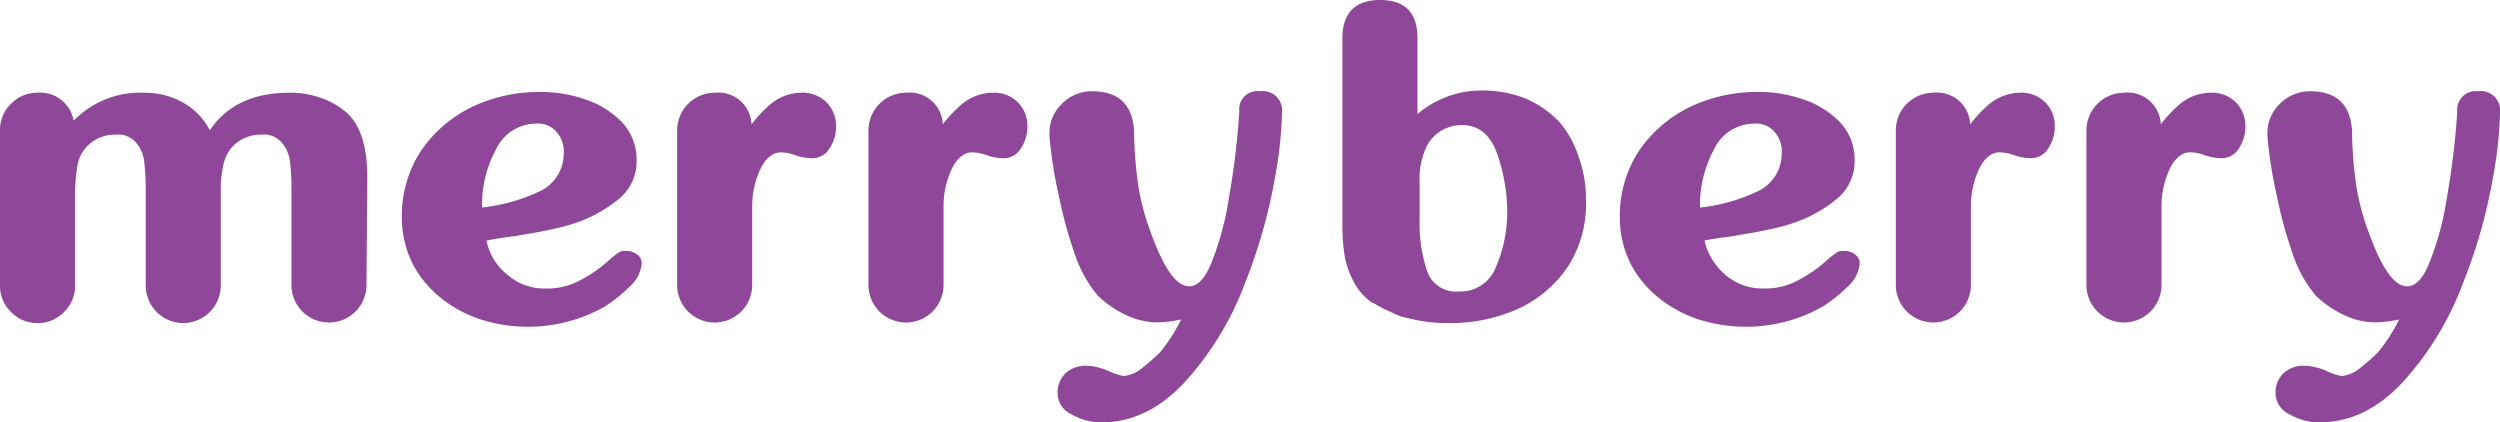
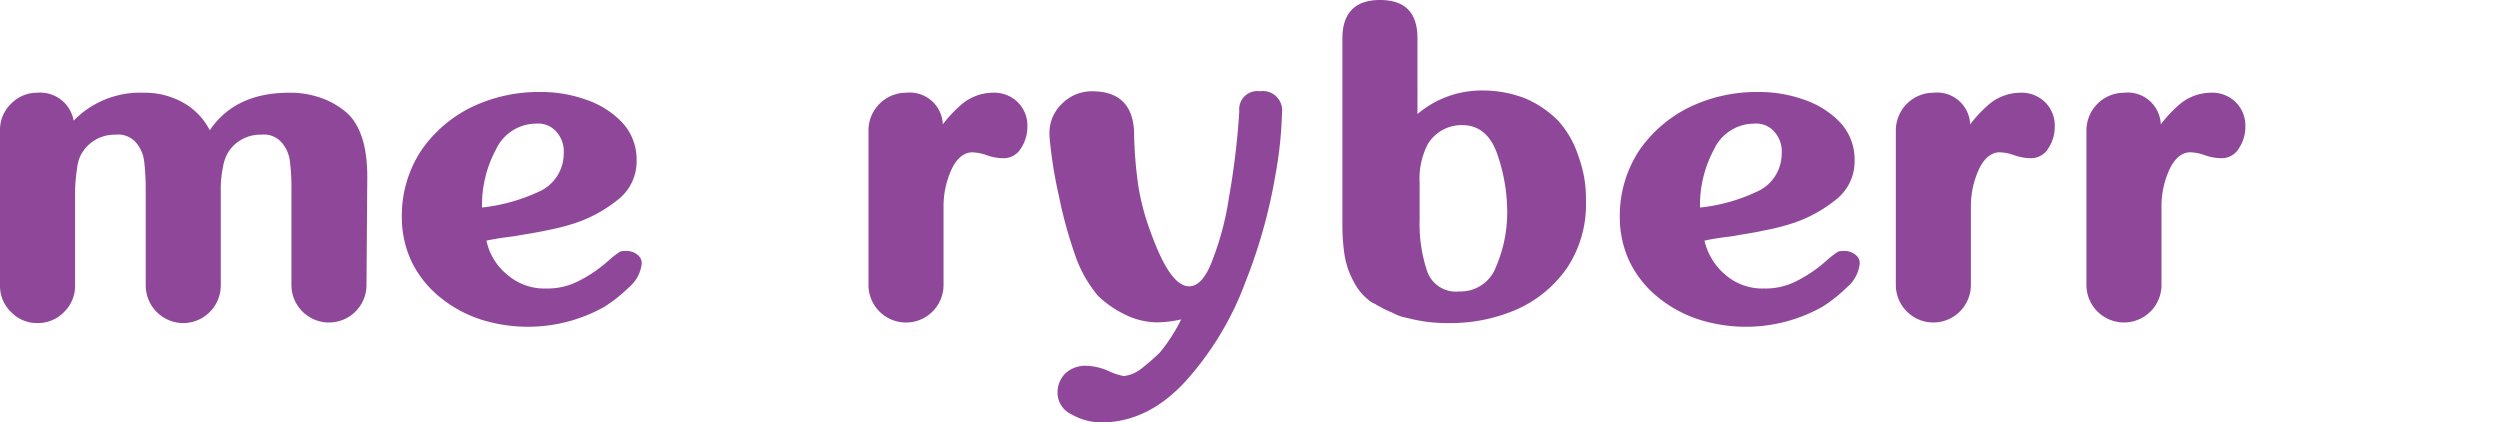
<svg xmlns="http://www.w3.org/2000/svg" id="Group_910" data-name="Group 910" width="278.398" height="47.042" viewBox="0 0 278.398 47.042">
  <g id="Group_1" data-name="Group 1">
    <path id="Path_3" data-name="Path 3" d="M40.813,122.572a4.18,4.18,0,0,1-8.359,0V111.426a22.339,22.339,0,0,0-.164-2.623,3.858,3.858,0,0,0-.9-2.131,2.607,2.607,0,0,0-2.295-.9,4.237,4.237,0,0,0-3.524,1.721,4.517,4.517,0,0,0-.738,1.885A11.376,11.376,0,0,0,24.586,112v10.572a4.2,4.2,0,0,1-4.18,4.18,4.2,4.2,0,0,1-4.18-4.18V111.59a25.525,25.525,0,0,0-.164-2.786,3.858,3.858,0,0,0-.9-2.131,2.607,2.607,0,0,0-2.295-.9,4.237,4.237,0,0,0-3.524,1.721,3.809,3.809,0,0,0-.738,1.885A20.526,20.526,0,0,0,8.359,112v10.572a4.024,4.024,0,0,1-1.229,2.95,4.024,4.024,0,0,1-2.95,1.229,4.024,4.024,0,0,1-2.95-1.229A4.024,4.024,0,0,1,0,122.572V105.28a4.024,4.024,0,0,1,1.229-2.95A4.024,4.024,0,0,1,4.18,101.1,3.773,3.773,0,0,1,8.2,104.214a10.315,10.315,0,0,1,7.786-3.114,8.748,8.748,0,0,1,4.344,1.065,7.414,7.414,0,0,1,3.032,3.114q2.827-4.18,8.851-4.18a10.253,10.253,0,0,1,3.524.574,8.752,8.752,0,0,1,2.95,1.721c1.475,1.393,2.213,3.77,2.213,7.048v.164Z" transform="translate(0 -90.774)" fill="#8f4899" />
    <path id="Path_4" data-name="Path 4" d="M66.319,121.325a6.289,6.289,0,0,0,4.344,1.557,7.536,7.536,0,0,0,3.606-.82,15.342,15.342,0,0,0,3.36-2.295,9.4,9.4,0,0,1,1.147-.9c.164-.164.492-.164.983-.164a1.93,1.93,0,0,1,1.065.41,1.168,1.168,0,0,1,.492.983,3.965,3.965,0,0,1-1.393,2.623,16.457,16.457,0,0,1-2.786,2.213,17.394,17.394,0,0,1-13.768,1.393,14.107,14.107,0,0,1-4.507-2.459,11.753,11.753,0,0,1-3.114-3.852,11.567,11.567,0,0,1-1.147-5.081,13.2,13.2,0,0,1,2.131-7.376,14.522,14.522,0,0,1,5.737-4.917A17.238,17.238,0,0,1,70.089,101a14.742,14.742,0,0,1,4.917.82,9.95,9.95,0,0,1,4.1,2.541,6.011,6.011,0,0,1,1.639,4.262,5.391,5.391,0,0,1-2.049,4.344,15.378,15.378,0,0,1-5,2.7,25.847,25.847,0,0,1-2.95.738c-1.065.246-2.295.41-3.606.656-1.393.164-2.377.328-3.114.492A6.605,6.605,0,0,0,66.319,121.325Zm3.442-9.179a4.636,4.636,0,0,0,2.868-4.262,3.311,3.311,0,0,0-.82-2.459,2.7,2.7,0,0,0-2.295-.9,4.944,4.944,0,0,0-4.426,2.868,13.051,13.051,0,0,0-1.557,6.474A20.087,20.087,0,0,0,69.761,112.146Z" transform="translate(-9.853 -90.756)" fill="#8f4899" />
-     <path id="Path_5" data-name="Path 5" d="M108.637,102.165a3.644,3.644,0,0,1,1.065,2.7,4.336,4.336,0,0,1-.738,2.459A2.223,2.223,0,0,1,107,108.394a5.616,5.616,0,0,1-1.8-.328,5.158,5.158,0,0,0-1.639-.328c-.9,0-1.721.656-2.295,1.885a9.8,9.8,0,0,0-.9,4.1v8.851a4.18,4.18,0,0,1-8.359,0V105.28a4.2,4.2,0,0,1,4.18-4.18,3.691,3.691,0,0,1,4.1,3.524,13.891,13.891,0,0,1,1.8-1.967,5.481,5.481,0,0,1,3.77-1.557A3.705,3.705,0,0,1,108.637,102.165Z" transform="translate(-16.602 -90.774)" fill="#8f4899" />
    <path id="Path_6" data-name="Path 6" d="M134.637,102.165a3.644,3.644,0,0,1,1.065,2.7,4.336,4.336,0,0,1-.738,2.459A2.223,2.223,0,0,1,133,108.394a5.616,5.616,0,0,1-1.8-.328,5.158,5.158,0,0,0-1.639-.328c-.9,0-1.721.656-2.295,1.885a9.8,9.8,0,0,0-.9,4.1v8.851a4.18,4.18,0,0,1-8.359,0V105.28a4.2,4.2,0,0,1,4.18-4.18,3.691,3.691,0,0,1,4.1,3.524,13.891,13.891,0,0,1,1.8-1.967,5.481,5.481,0,0,1,3.77-1.557A3.705,3.705,0,0,1,134.637,102.165Z" transform="translate(-21.294 -90.774)" fill="#8f4899" />
    <path id="Path_7" data-name="Path 7" d="M166.039,100.9a2.149,2.149,0,0,1,2.459,2.377,44.72,44.72,0,0,1-.738,6.966,59.15,59.15,0,0,1-3.36,11.965,34.208,34.208,0,0,1-6.638,10.982c-2.786,3.032-5.9,4.589-9.425,4.589a6.808,6.808,0,0,1-3.278-.9,2.642,2.642,0,0,1-1.557-2.459,2.976,2.976,0,0,1,.9-2.131,3.293,3.293,0,0,1,2.295-.82,6.51,6.51,0,0,1,2.459.574,7.308,7.308,0,0,0,1.721.574,3.912,3.912,0,0,0,2.049-.9,24.374,24.374,0,0,0,1.967-1.721,19.127,19.127,0,0,0,2.377-3.688,13.5,13.5,0,0,1-2.623.328,8.164,8.164,0,0,1-3.524-.82,11.67,11.67,0,0,1-3.114-2.131,14.213,14.213,0,0,1-2.623-4.753,48.433,48.433,0,0,1-1.721-6.31,49.982,49.982,0,0,1-1.065-6.72v-.328a4.458,4.458,0,0,1,1.393-3.278,4.642,4.642,0,0,1,3.36-1.393q4.426,0,4.671,4.426h0a45.189,45.189,0,0,0,.492,6.229,26.834,26.834,0,0,0,1.311,4.917c1.475,4.1,2.868,6.147,4.344,6.147.983,0,1.885-.983,2.623-3.032a32.45,32.45,0,0,0,1.8-6.884,84.477,84.477,0,0,0,1.147-9.589A2.015,2.015,0,0,1,166.039,100.9Z" transform="translate(-25.734 -90.738)" fill="#8f4899" />
    <path id="Path_8" data-name="Path 8" d="M208.707,105.956a13.466,13.466,0,0,1,.82,4.917,12.781,12.781,0,0,1-2.049,7.376,13.474,13.474,0,0,1-5.573,4.671,18.5,18.5,0,0,1-7.7,1.557,17.187,17.187,0,0,1-4.589-.574,5.209,5.209,0,0,1-1.475-.492c-.328-.164-.738-.328-1.065-.492l-.328-.164a.621.621,0,0,0-.328-.164,3.324,3.324,0,0,0-.738-.41,6.252,6.252,0,0,1-2.049-2.377,9.167,9.167,0,0,1-.983-2.868,21.906,21.906,0,0,1-.246-3.442V92.762c0-2.786,1.393-4.262,4.18-4.262s4.18,1.393,4.18,4.262V101.2a11.039,11.039,0,0,1,7.212-2.623,13.026,13.026,0,0,1,4.835.9,11.424,11.424,0,0,1,3.688,2.541A10.9,10.9,0,0,1,208.707,105.956Zm-9.179,12.211a15.248,15.248,0,0,0,1.229-6.147,19.6,19.6,0,0,0-1.147-6.474c-.738-2.049-2.049-3.114-3.852-3.114a4.393,4.393,0,0,0-3.852,2.131,8.376,8.376,0,0,0-.9,4.344v4.016a16.662,16.662,0,0,0,.82,5.737,3.391,3.391,0,0,0,3.606,2.295A4.2,4.2,0,0,0,199.528,118.167Z" transform="translate(-32.916 -88.5)" fill="#8f4899" />
    <path id="Path_9" data-name="Path 9" d="M231.819,121.325a6.289,6.289,0,0,0,4.344,1.557,7.536,7.536,0,0,0,3.606-.82,15.342,15.342,0,0,0,3.36-2.295,9.4,9.4,0,0,1,1.147-.9c.164-.164.492-.164.983-.164a1.929,1.929,0,0,1,1.065.41,1.168,1.168,0,0,1,.492.983,3.966,3.966,0,0,1-1.393,2.623,16.457,16.457,0,0,1-2.786,2.213,17.394,17.394,0,0,1-13.768,1.393,14.107,14.107,0,0,1-4.508-2.459,11.753,11.753,0,0,1-3.114-3.852,11.568,11.568,0,0,1-1.147-5.081,13.2,13.2,0,0,1,2.131-7.376,14.522,14.522,0,0,1,5.737-4.917A17.238,17.238,0,0,1,235.589,101a14.742,14.742,0,0,1,4.917.82,9.95,9.95,0,0,1,4.1,2.541,6.011,6.011,0,0,1,1.639,4.262,5.391,5.391,0,0,1-2.049,4.344,15.378,15.378,0,0,1-5,2.7,25.847,25.847,0,0,1-2.95.738c-1.065.246-2.295.41-3.606.656-1.393.164-2.377.328-3.114.492A7.073,7.073,0,0,0,231.819,121.325Zm3.442-9.179a4.636,4.636,0,0,0,2.868-4.262,3.311,3.311,0,0,0-.819-2.459,2.7,2.7,0,0,0-2.295-.9,4.944,4.944,0,0,0-4.426,2.868,13.051,13.051,0,0,0-1.557,6.474A19.481,19.481,0,0,0,235.262,112.146Z" transform="translate(-39.719 -90.756)" fill="#8f4899" />
    <path id="Path_10" data-name="Path 10" d="M274.237,102.165a3.644,3.644,0,0,1,1.065,2.7,4.336,4.336,0,0,1-.738,2.459,2.223,2.223,0,0,1-1.967,1.065,5.616,5.616,0,0,1-1.8-.328,5.158,5.158,0,0,0-1.639-.328c-.9,0-1.721.656-2.295,1.885a9.8,9.8,0,0,0-.9,4.1v8.851a4.18,4.18,0,0,1-8.359,0V105.28a4.2,4.2,0,0,1,4.18-4.18,3.691,3.691,0,0,1,4.1,3.524,13.894,13.894,0,0,1,1.8-1.967,5.481,5.481,0,0,1,3.77-1.557A3.705,3.705,0,0,1,274.237,102.165Z" transform="translate(-46.486 -90.774)" fill="#8f4899" />
    <path id="Path_11" data-name="Path 11" d="M300.137,102.165a3.643,3.643,0,0,1,1.065,2.7,4.336,4.336,0,0,1-.738,2.459,2.223,2.223,0,0,1-1.967,1.065,5.617,5.617,0,0,1-1.8-.328,5.158,5.158,0,0,0-1.639-.328c-.9,0-1.721.656-2.295,1.885a9.8,9.8,0,0,0-.9,4.1v8.851a4.18,4.18,0,0,1-8.359,0V105.28a4.2,4.2,0,0,1,4.18-4.18,3.691,3.691,0,0,1,4.1,3.524,13.889,13.889,0,0,1,1.8-1.967,5.48,5.48,0,0,1,3.77-1.557A3.7,3.7,0,0,1,300.137,102.165Z" transform="translate(-51.16 -90.774)" fill="#8f4899" />
-     <path id="Path_12" data-name="Path 12" d="M331.539,100.9A2.149,2.149,0,0,1,334,103.277a44.72,44.72,0,0,1-.737,6.966,59.159,59.159,0,0,1-3.36,11.965,34.208,34.208,0,0,1-6.638,10.982c-2.786,3.032-5.9,4.589-9.425,4.589a6.808,6.808,0,0,1-3.278-.9A2.642,2.642,0,0,1,309,134.419a2.976,2.976,0,0,1,.9-2.131,3.293,3.293,0,0,1,2.295-.82,6.511,6.511,0,0,1,2.459.574,7.308,7.308,0,0,0,1.721.574,3.912,3.912,0,0,0,2.049-.9,24.378,24.378,0,0,0,1.967-1.721,19.124,19.124,0,0,0,2.377-3.688,13.5,13.5,0,0,1-2.623.328,8.164,8.164,0,0,1-3.524-.82,11.67,11.67,0,0,1-3.114-2.131,14.211,14.211,0,0,1-2.623-4.753,48.44,48.44,0,0,1-1.721-6.31,50,50,0,0,1-1.065-6.72v-.328a4.458,4.458,0,0,1,1.393-3.278,4.642,4.642,0,0,1,3.36-1.393q4.425,0,4.671,4.426h0a45.188,45.188,0,0,0,.492,6.229,26.832,26.832,0,0,0,1.311,4.917c1.475,4.1,2.868,6.147,4.344,6.147.983,0,1.885-.983,2.622-3.032a32.456,32.456,0,0,0,1.8-6.884,84.5,84.5,0,0,0,1.147-9.589A2.05,2.05,0,0,1,331.539,100.9Z" transform="translate(-55.6 -90.738)" fill="#8f4899" />
  </g>
</svg>